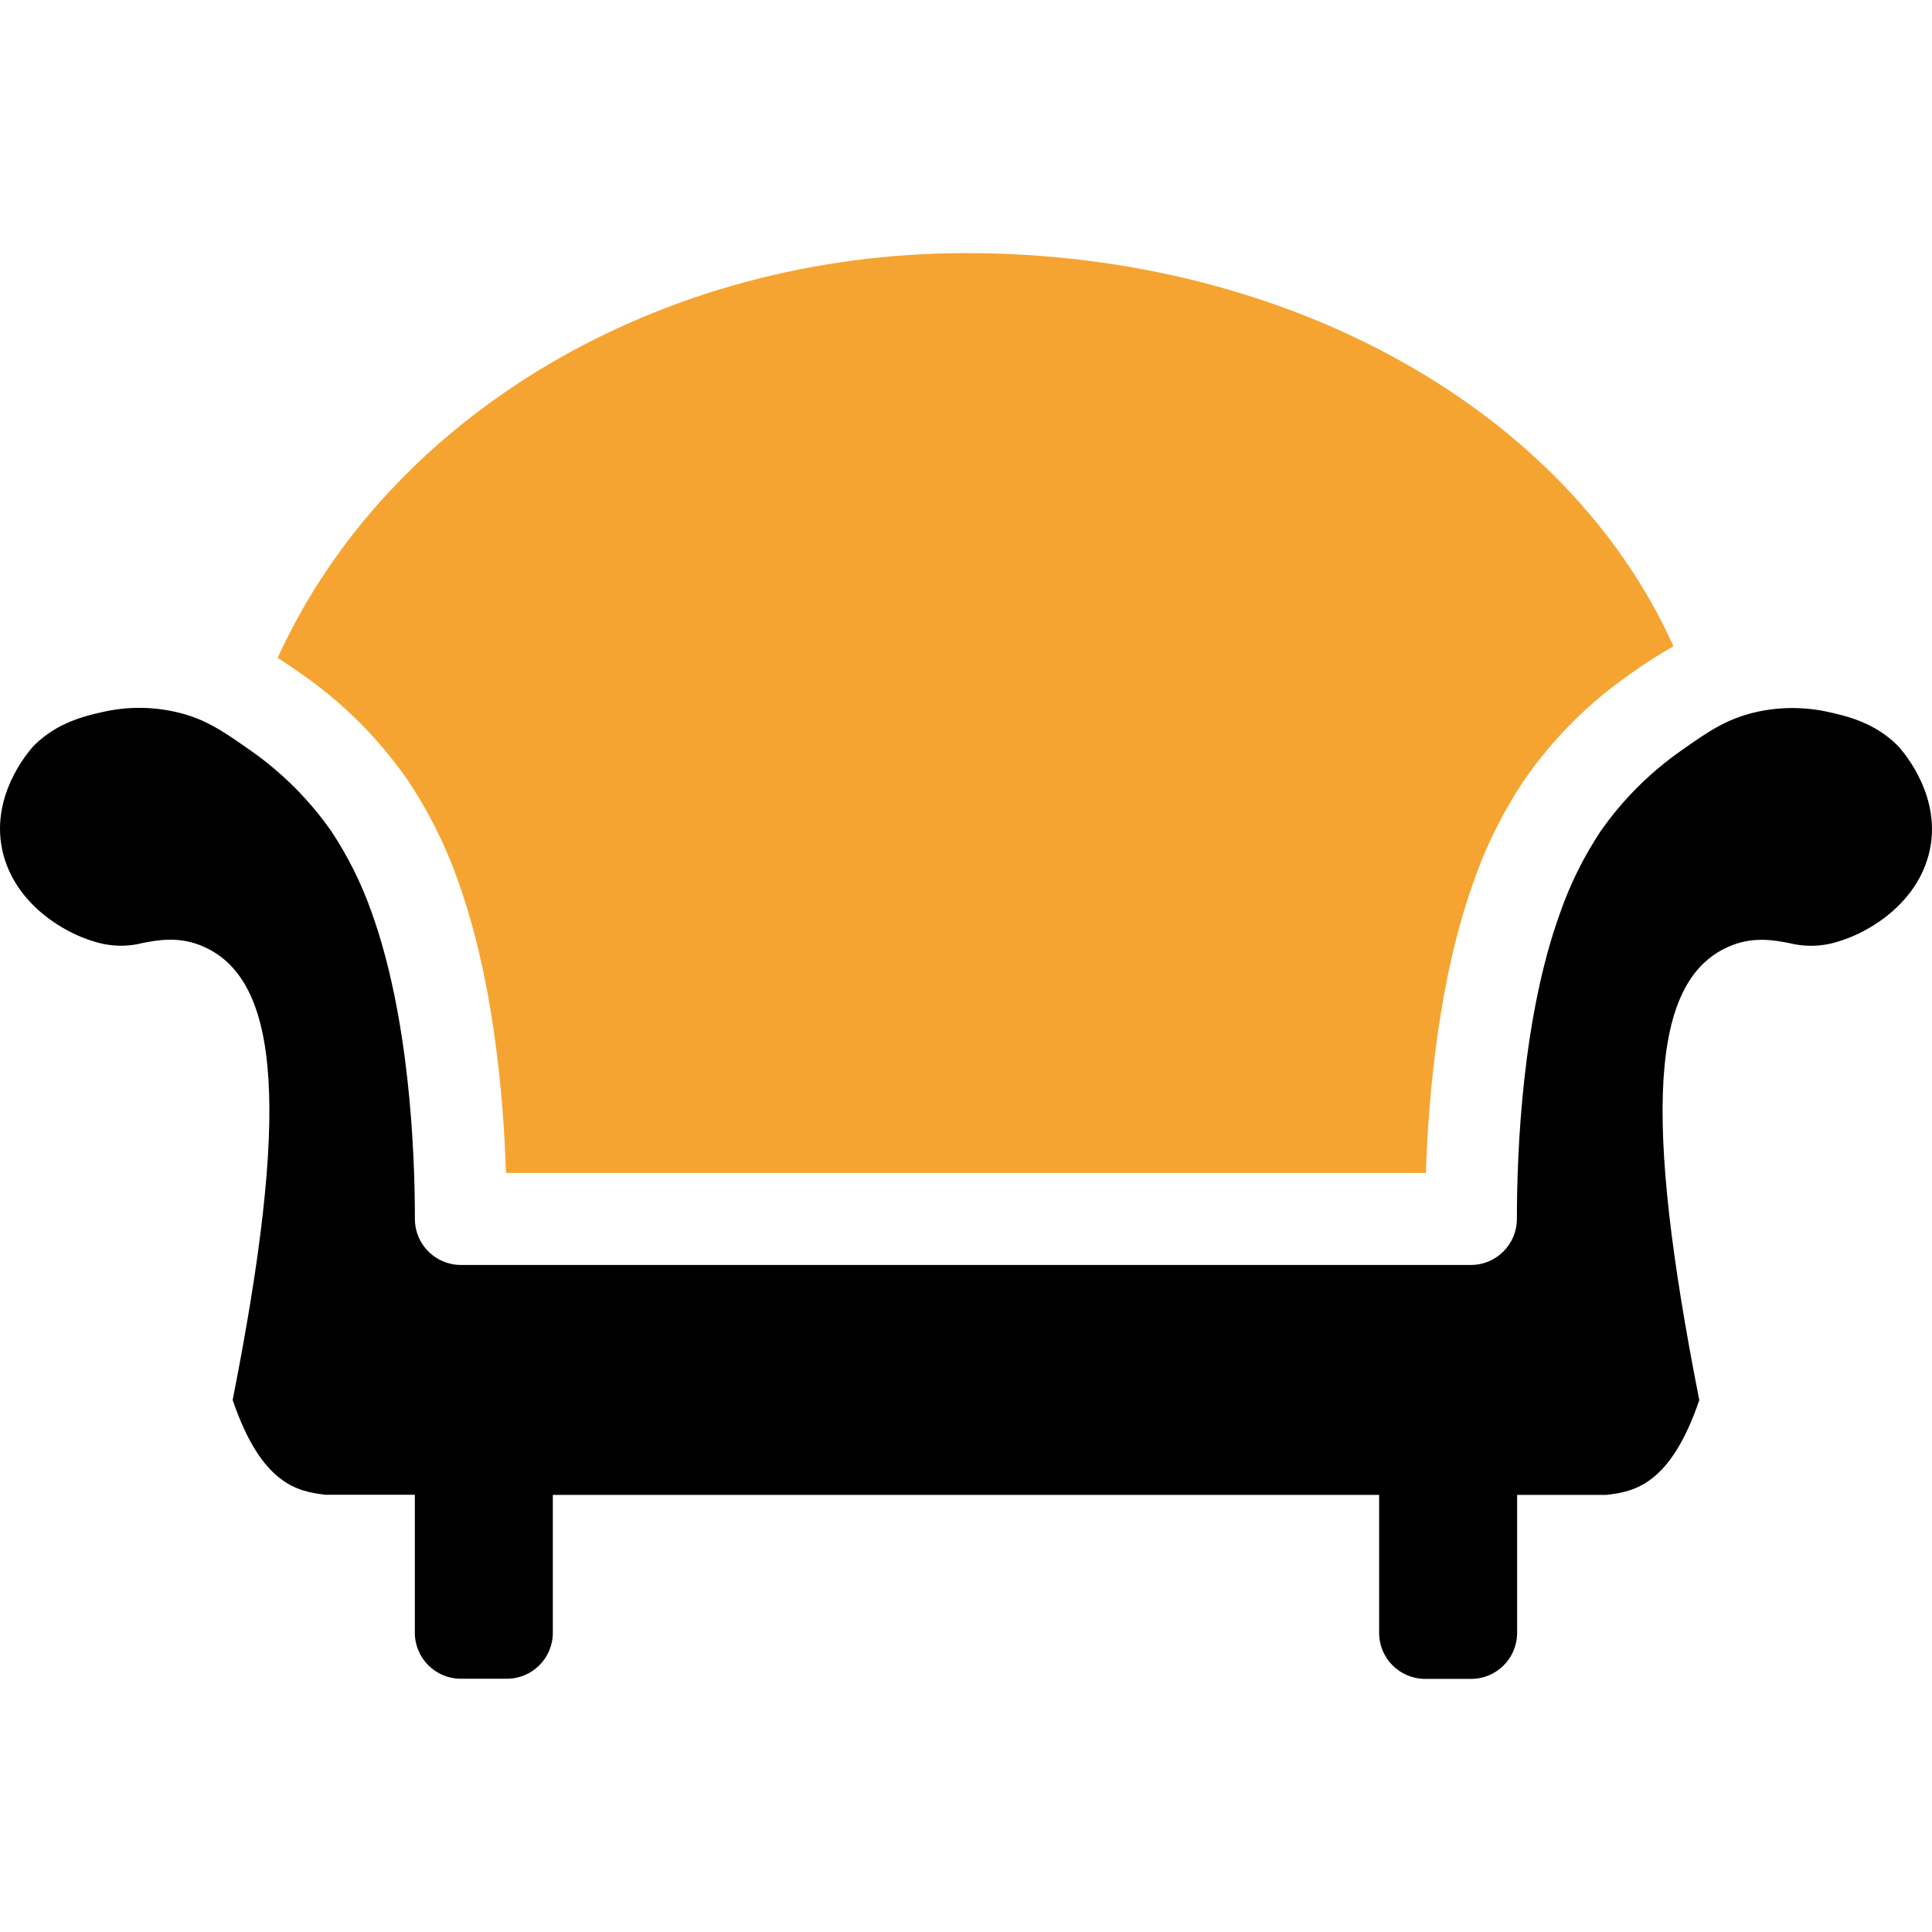
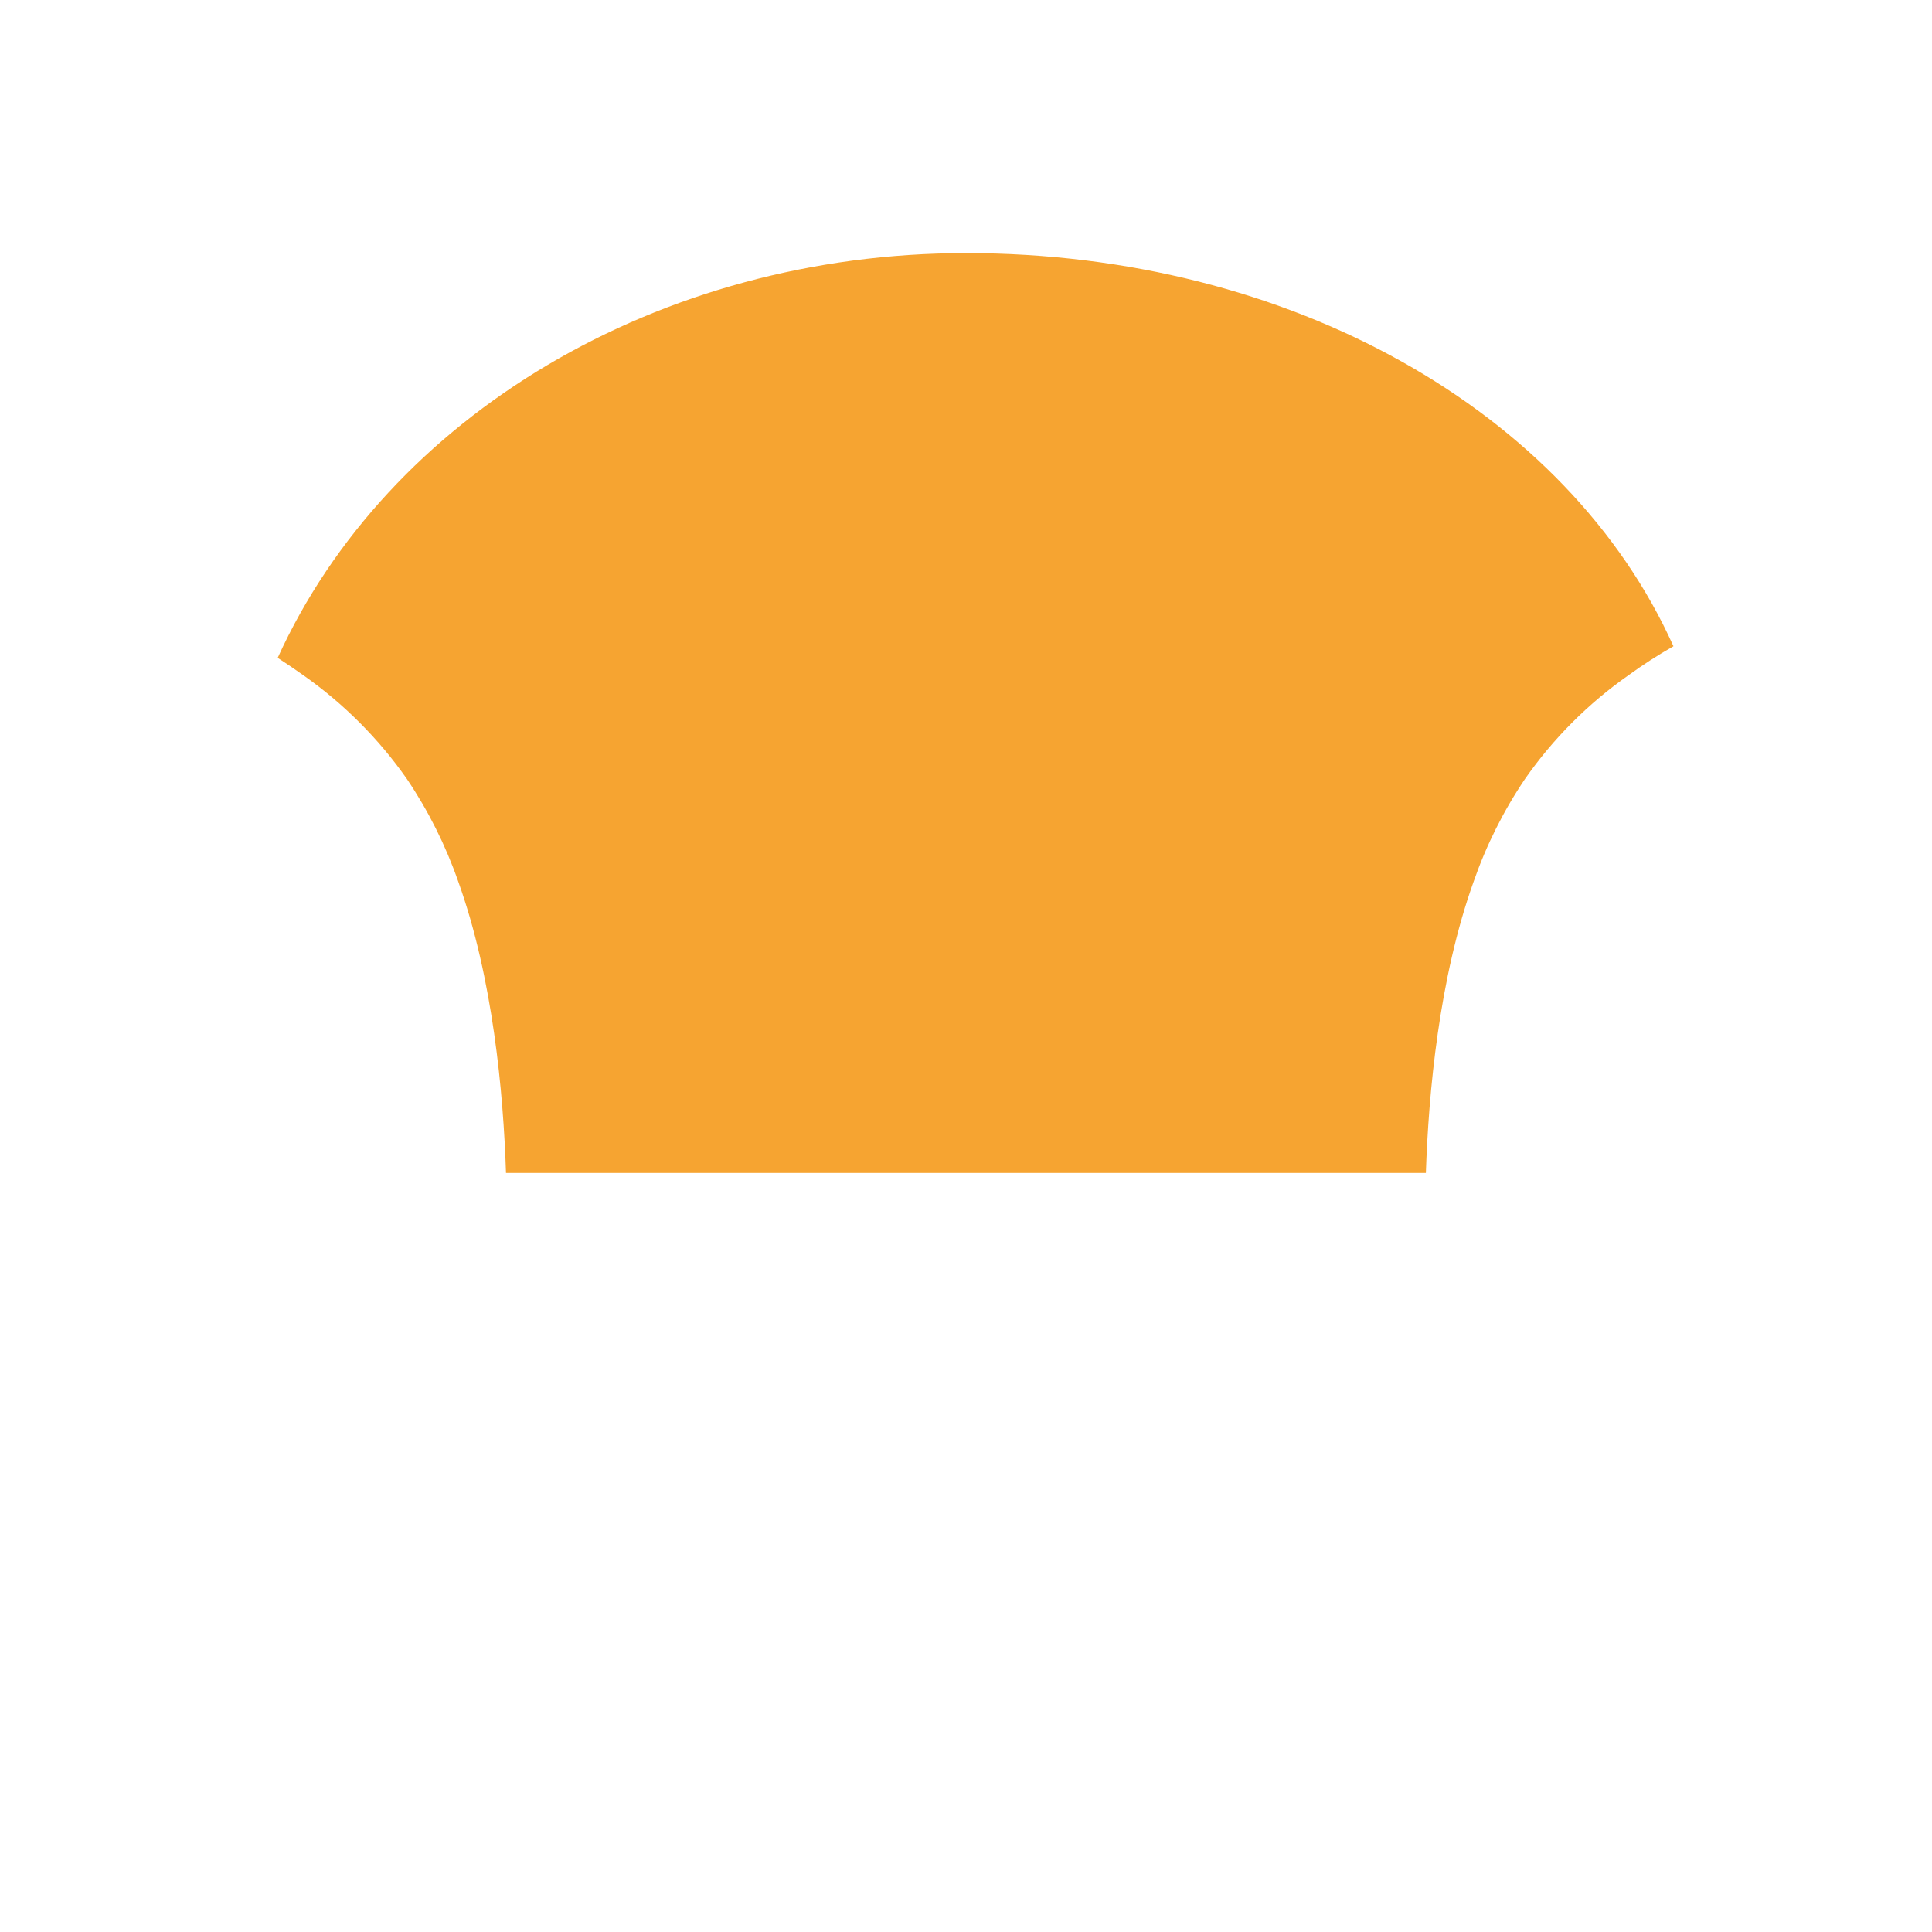
<svg xmlns="http://www.w3.org/2000/svg" version="1.1" id="Capa_1" x="0px" y="0px" width="800px" height="800px" viewBox="0 0 800 800" enable-background="new 0 0 800 800" xml:space="preserve">
  <path fill="#F6A431" d="M168.446,322.489c8.899,13.192,16.055,27.479,21.292,42.508c14.378,39.994,18.702,87.606,19.788,120.705  h380.894c1.105-33.081,5.428-80.73,19.806-120.725c5.221-15.008,12.364-29.277,21.254-42.451  c11.631-16.672,26.096-31.175,42.736-42.851c6.008-4.374,12.257-8.406,18.721-12.075c-43.745-97.3-158.662-162.795-292.965-162.795  c-127.257,0-239.506,67.552-284.985,167.594c3.694,2.38,7.257,4.819,10.722,7.275C142.324,291.365,156.785,305.852,168.446,322.489z  " />
-   <path d="M785.743,308.7c-9.637-9.656-21.54-12.304-28.662-13.884c-9.802-2.18-19.965-2.18-29.767,0  c-12.456,2.8-20.32,8.342-31.233,16.035c-12.955,9.084-24.221,20.363-33.289,33.329c-6.964,10.488-12.588,21.806-16.74,33.69  c-15.636,43.08-17.921,98.004-17.94,126.875c0,10.518-8.527,19.045-19.045,19.045H190.844c-10.518,0-19.045-8.527-19.045-19.045  c0-28.891-2.399-83.796-17.883-126.876c-4.168-11.895-9.797-23.223-16.761-33.729c-9.088-12.962-20.366-24.241-33.328-33.329  c-10.913-7.618-18.798-13.332-31.272-16.055c-9.788-2.2-19.941-2.2-29.729,0c-7.142,1.58-19.045,4.248-28.701,13.903  c-0.151,0.171-17.14,17.789-13.654,40.774c3.808,24.587,27.29,38.242,42.202,41.402c5.421,1.141,11.032,1.016,16.397-0.362  c6.476-1.237,15.369-2.951,25.462,1.619c31.786,14.36,35.252,68.827,11.808,187.609c11.979,35.194,27.062,37.917,38.488,39.251  h36.946v57.135c0,10.518,8.527,19.045,19.046,19.045h19.045c10.519,0,19.045-8.527,19.045-19.045v-57.077h342.157v57.134  c0,10.519,8.527,19.045,19.045,19.045h19.046c10.518,0,19.045-8.526,19.045-19.045v-57.134h36.946  c11.427-1.314,26.51-4.057,38.489-39.252c-23.445-118.762-19.978-173.307,11.807-187.608c10.093-4.571,19.046-2.876,25.481-1.62  c5.377,1.348,10.988,1.466,16.418,0.343c14.912-3.162,38.432-16.817,42.202-41.385C802.958,326.506,785.914,308.891,785.743,308.7z" />
</svg>